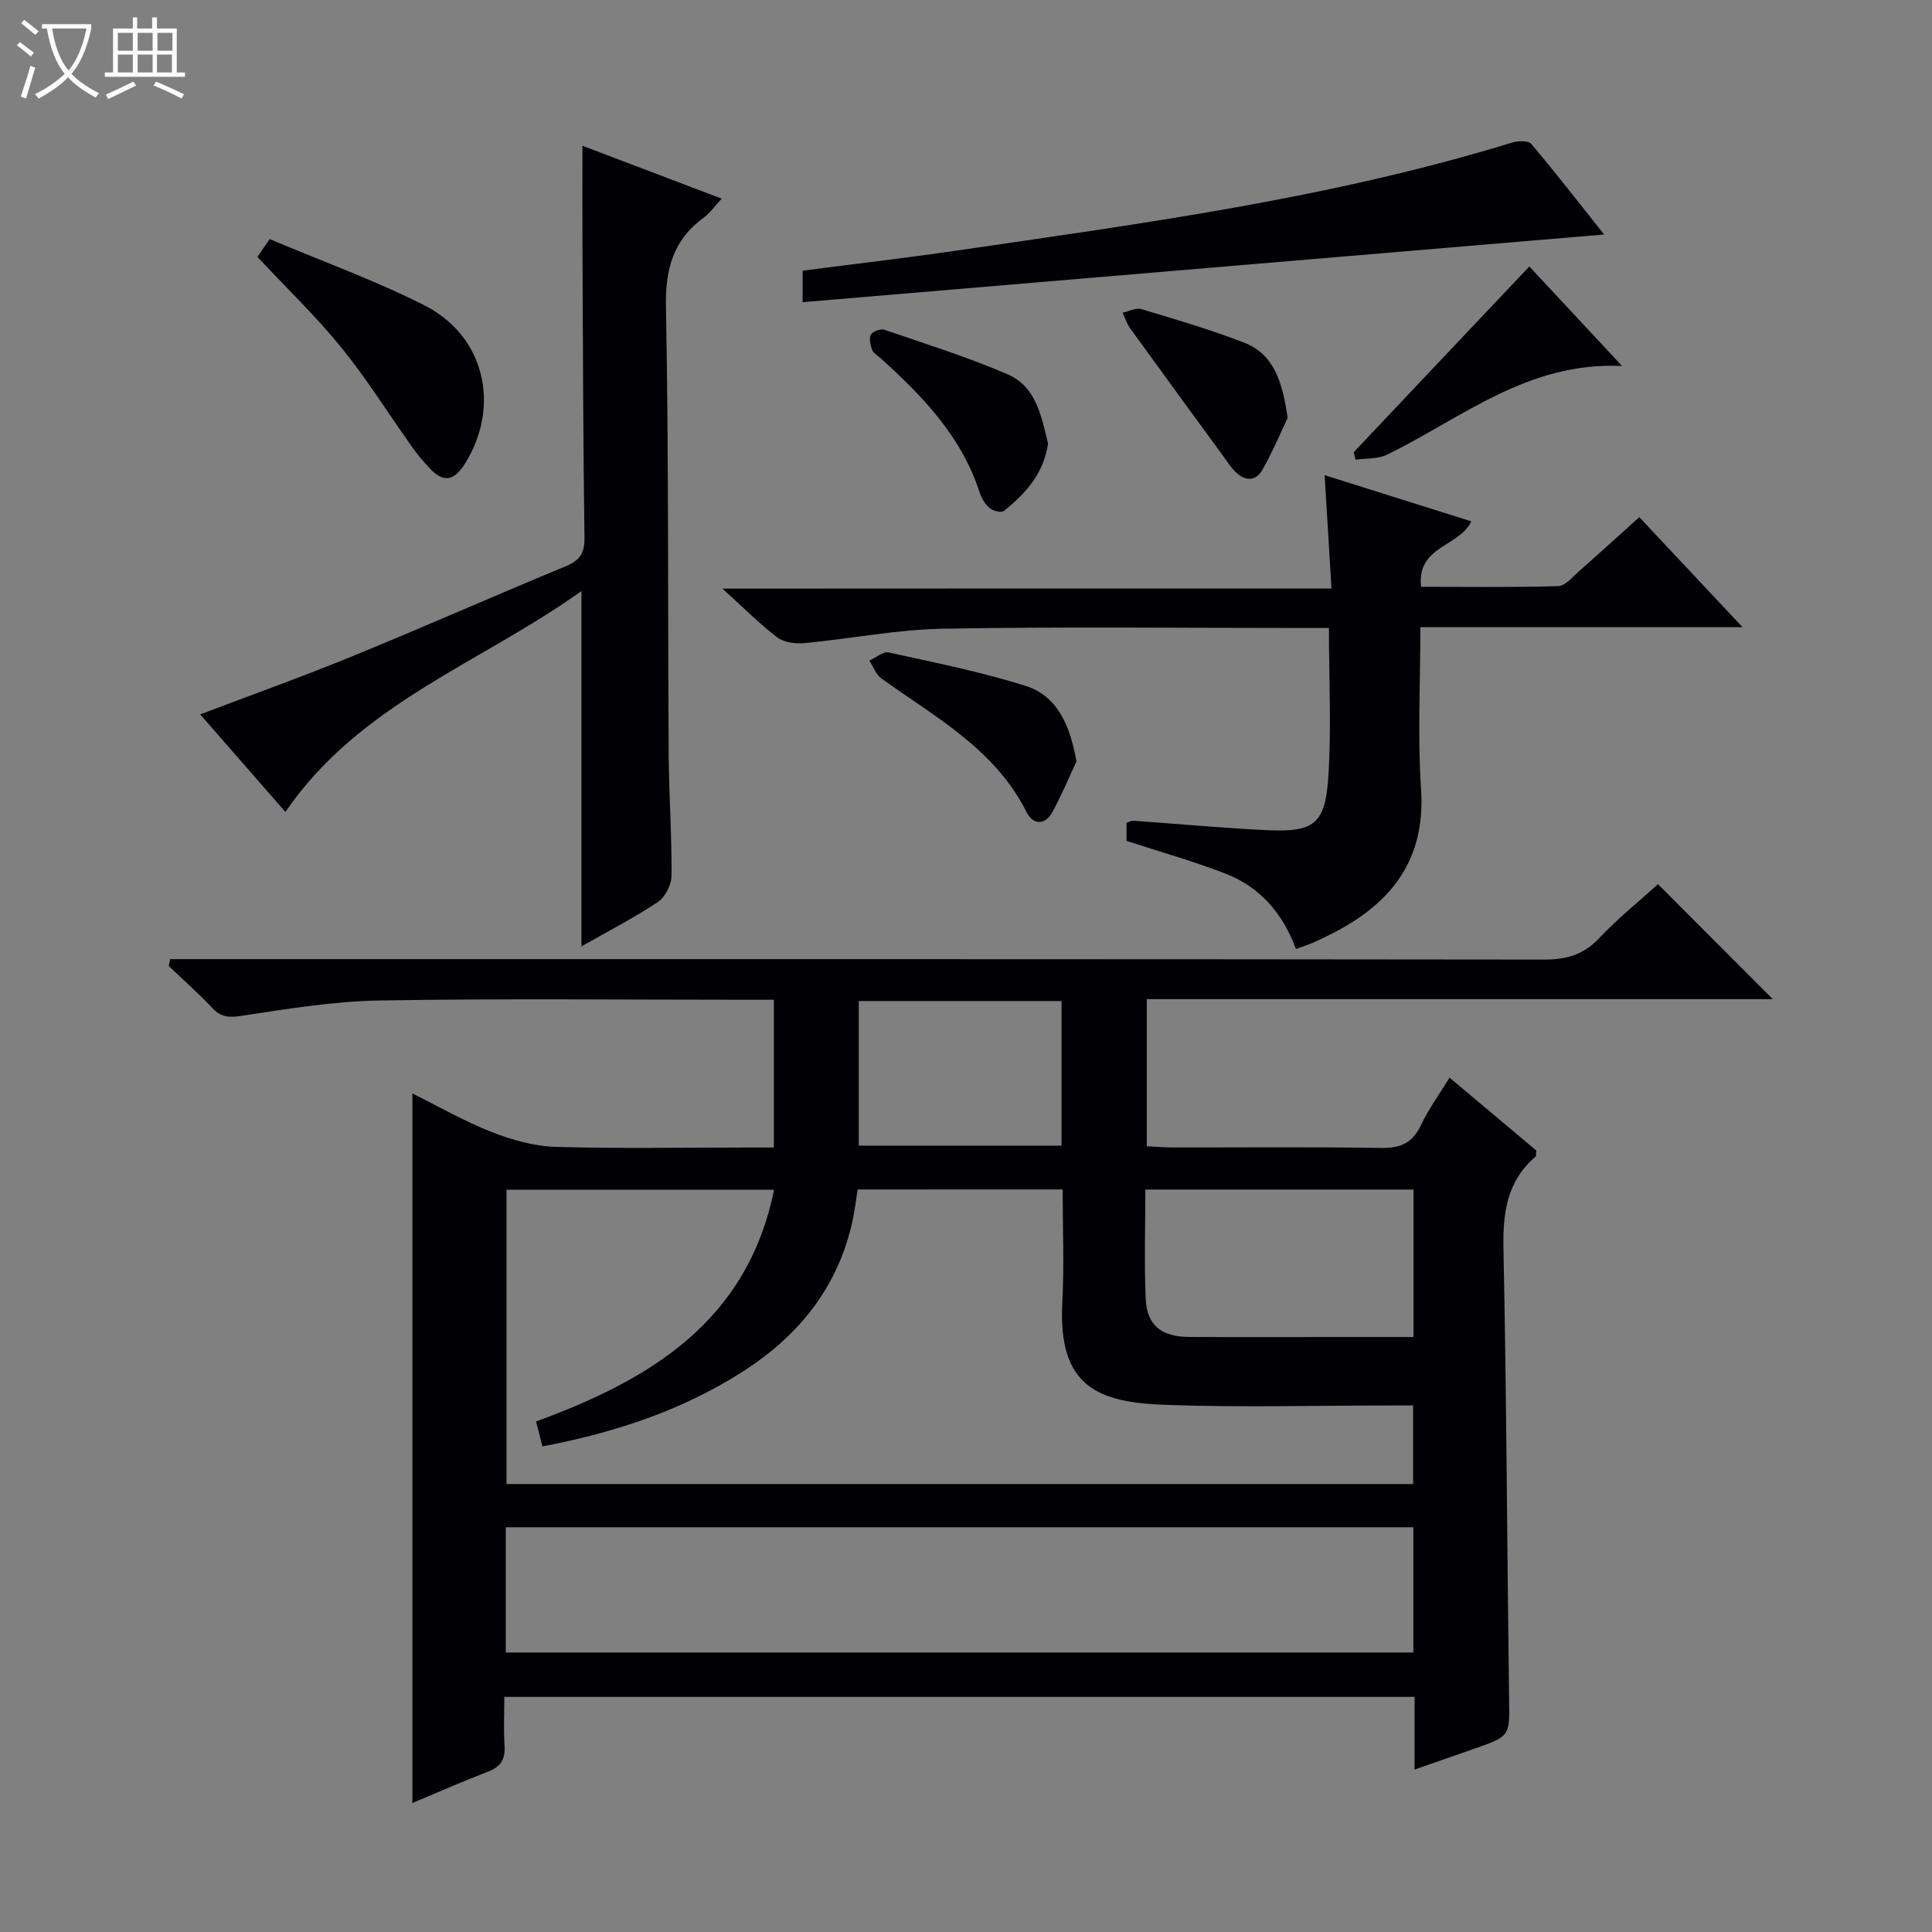
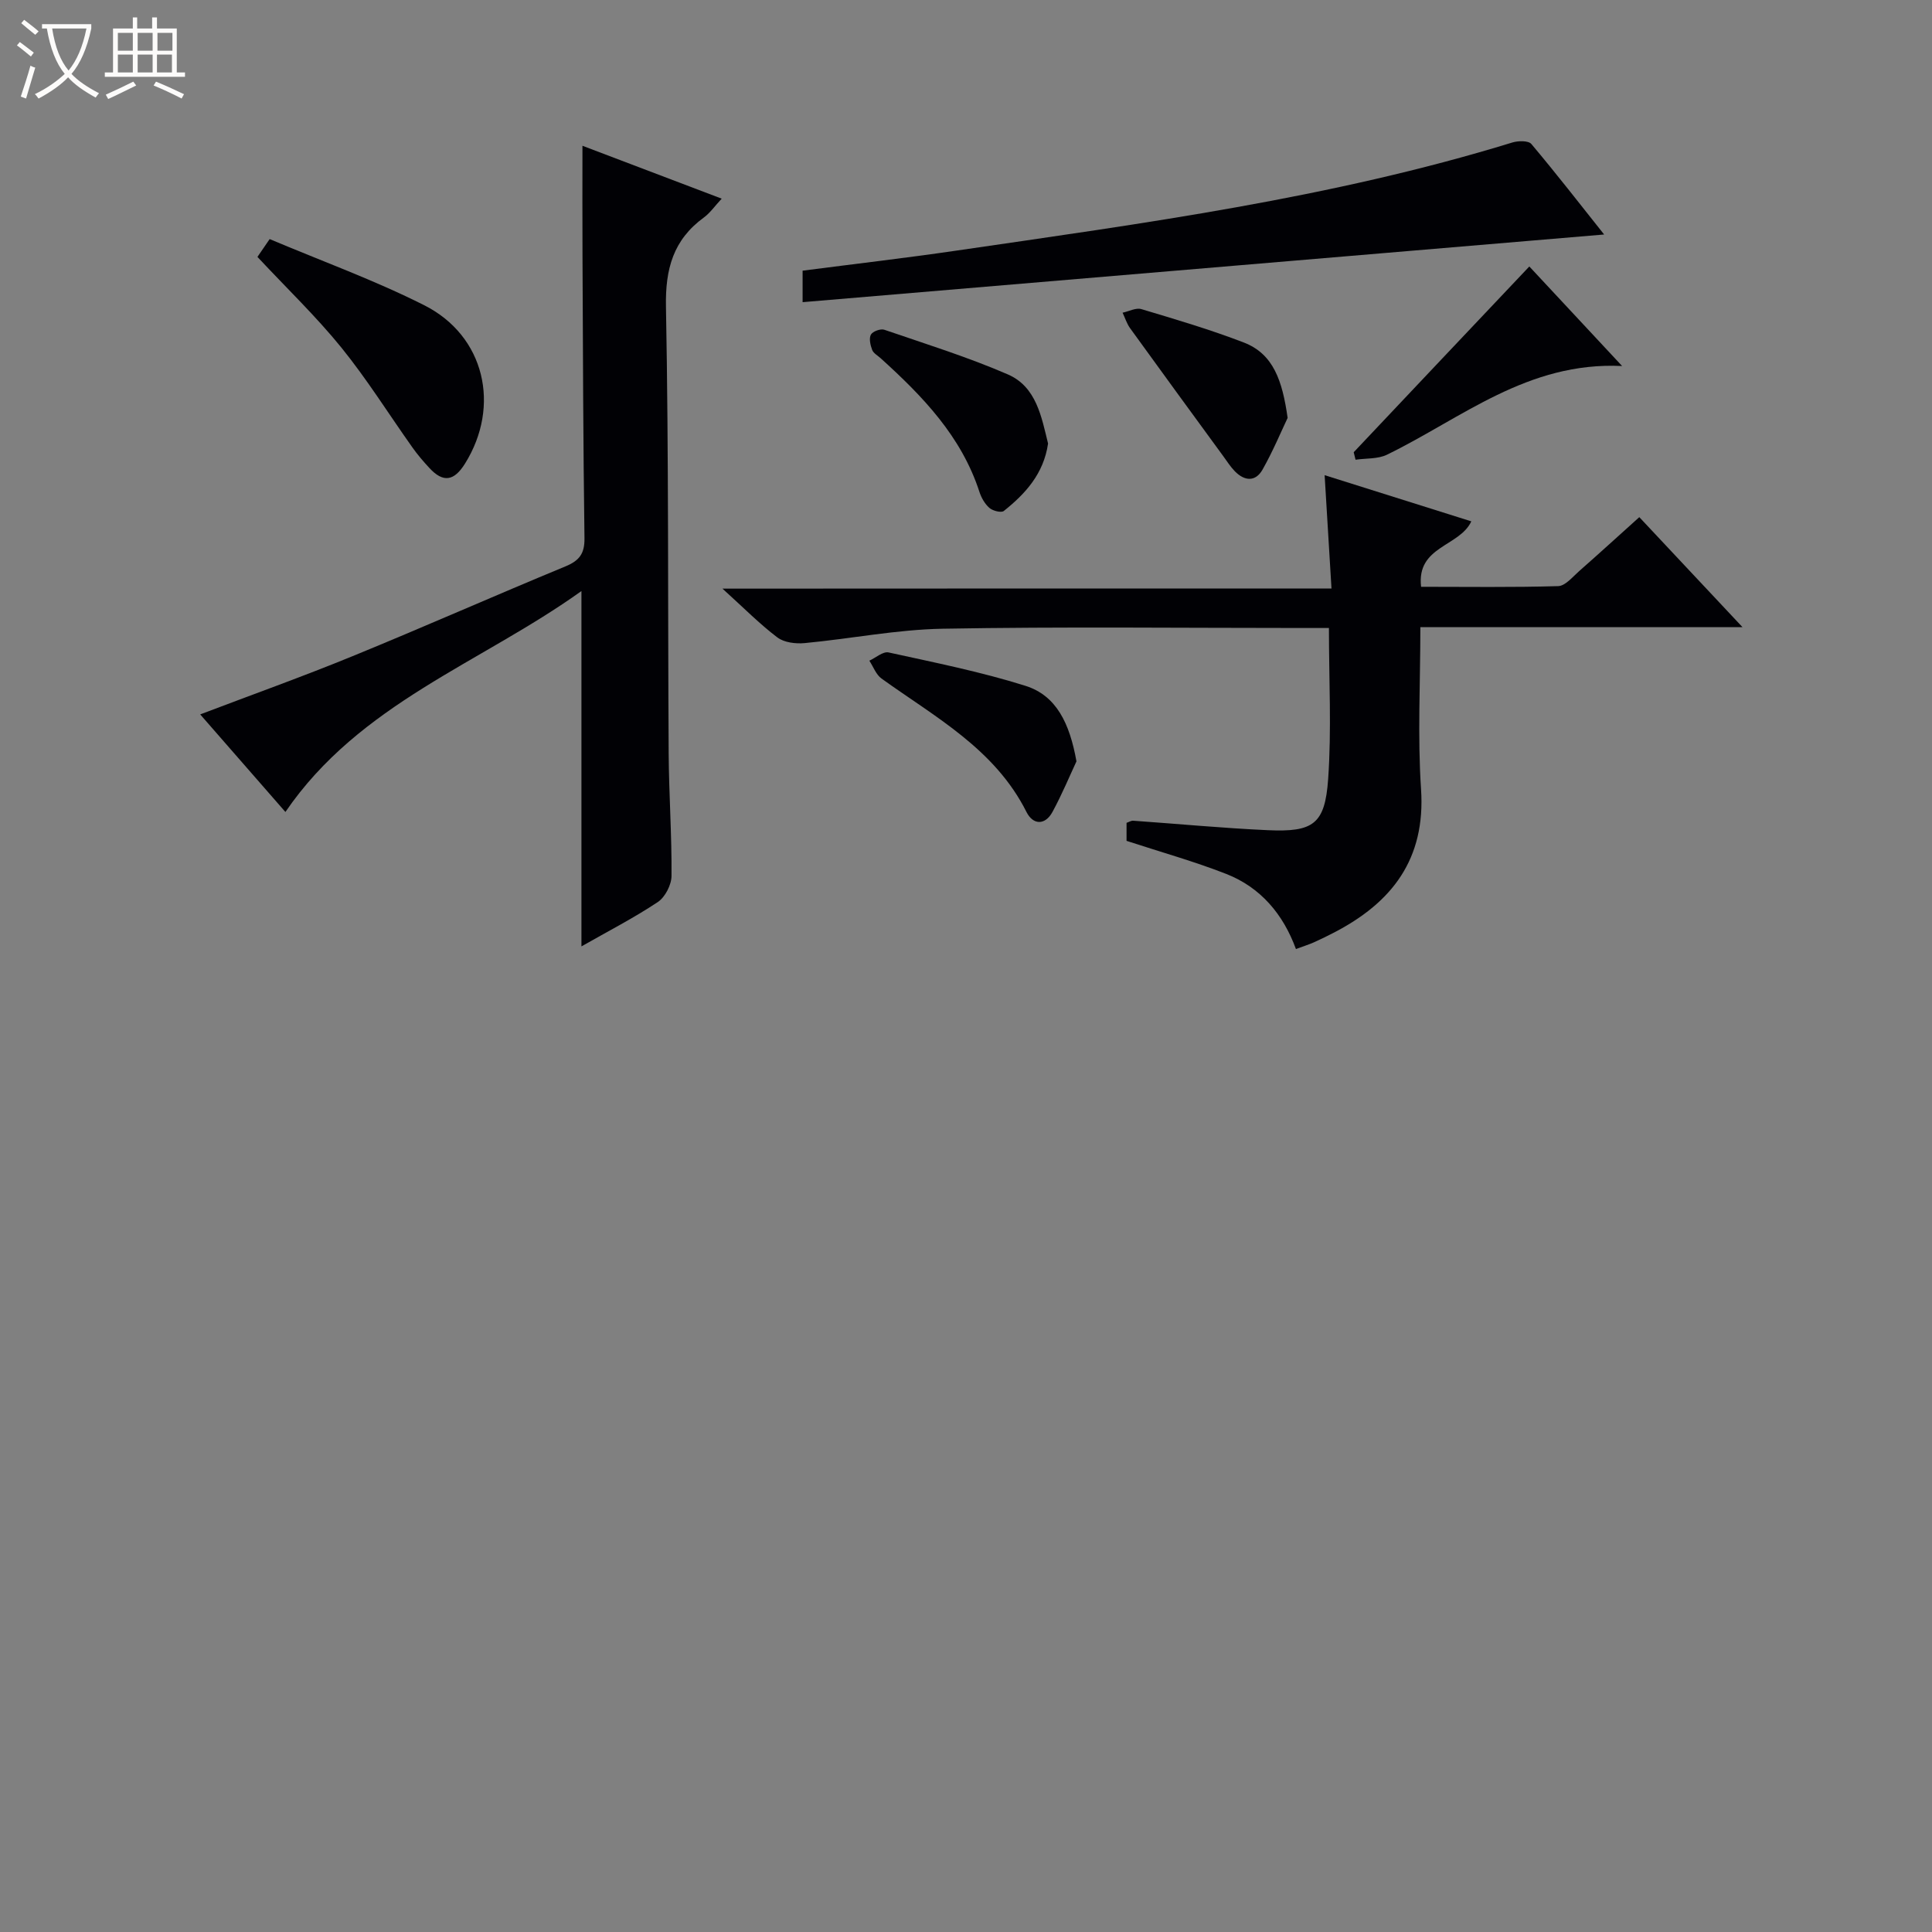
<svg xmlns="http://www.w3.org/2000/svg" enable-background="new 0 0 400 400" viewBox="0 0 400 400">
  <rect x="0" y="0" width="400" height="400" fill="#808080" stroke="none" />
  <path d="m6.4 11.7c-1-.8-1.9-1.6-2.9-2.3l.6-.7c.9.7 1.9 1.4 2.9 2.2zm-2.1 8.3c.7-2.1 1.4-4.2 2-6.4.2.1.6.3 1 .4-.7 2.3-1.3 4.4-1.9 6.4zm3-12.8c-1.1-.9-2.1-1.7-2.9-2.4l.6-.7c1 .8 2 1.5 3 2.4zm1.4-1.3v-.9h10.2v.9c-.9 4.2-2.3 7.3-4.1 9.4 1.3 1.4 3.2 2.7 5.7 4-.2.2-.4.5-.7.9-2.5-1.4-4.4-2.7-5.7-4.2-1.4 1.5-3.5 3-6.1 4.4 0 0 0 0-.1-.1-.3-.4-.5-.7-.7-.8 2.7-1.3 4.7-2.8 6.2-4.2-1.8-2.2-3-5.3-3.7-9.4zm9.2 0h-7.1c.6 3.8 1.7 6.7 3.4 8.7 1.7-2.1 2.9-4.8 3.7-8.7z" fill="#fcfbfa" />
  <path d="m31.6 3.6h.9v2.3h4.1v9.1h1.7v.9h-16.6v-.9h1.7v-9.1h4.1v-2.3h.9v2.3h3.1v-2.3zm-4 13.3.6.8c-1.9.9-3.8 1.9-5.8 2.8-.2-.3-.3-.6-.5-.9 2-.9 3.9-1.8 5.7-2.7zm-3.2-10.1v3.7h3.1v-3.7zm0 4.5v3.7h3.1v-3.7zm4.1-4.5v3.7h3.1v-3.7zm0 4.5v3.7h3.1v-3.7zm9.1 9.1c-2.1-1.1-4.1-2-5.8-2.7l.5-.8c2.2.9 4.1 1.8 5.8 2.6zm-1.9-13.6h-3.1v3.7h3.1zm-3.2 4.5v3.7h3.1v-3.7z" fill="#fcfbfa" />
  <g fill="#010105">
-     <path d="m292.87 366.37c0-5.5 0-10.13 0-15.05-62.75 0-125.17 0-188.46 0 0 3.32-.16 6.74.05 10.13.17 2.71-.71 4.31-3.33 5.31-5.22 2.01-10.34 4.27-15.75 6.53 0-49.04 0-97.56 0-146.9 5.49 2.72 10.75 5.76 16.34 7.95 4.2 1.65 8.81 2.97 13.27 3.1 13.15.4 26.32.14 39.49.14h5.74c0-10.41 0-20.29 0-30.59-2.04 0-3.85 0-5.65 0-25.33 0-50.66-.28-75.99.15-9.56.16-19.12 1.75-28.6 3.18-2.62.4-4.25.28-6.06-1.66-2.84-3.03-5.97-5.78-8.98-8.66.1-.47.19-.95.29-1.42h5.98c92.82 0 185.64-.03 278.46.09 4.65.01 8.21-1 11.46-4.47 3.84-4.08 8.26-7.62 12.14-11.14 7.97 7.98 15.7 15.73 23.76 23.8-43.08 0-86.22 0-129.6 0v30.46c1.9.09 3.68.25 5.46.25 14.33.02 28.66-.13 42.99.1 3.98.07 6.53-.95 8.28-4.66 1.54-3.27 3.72-6.24 5.95-9.9 6.25 5.25 12.17 10.22 17.95 15.08-.06.65.04 1.13-.13 1.27-6.01 5.14-6.81 11.76-6.65 19.29.64 30.97.74 61.95 1.16 92.92.11 7.74.32 7.74-7.13 10.36-3.88 1.37-7.77 2.71-12.44 4.34zm-115.31-120.1c-.34 2.18-.56 4.14-.96 6.05-2.89 13.84-10.96 24.01-22.63 31.53-12.72 8.19-26.77 12.78-41.67 15.61-.52-2.04-.91-3.56-1.31-5.16 23.72-8.68 43.73-20.73 49.27-47.98-18.93 0-37.16 0-55.39 0v60.93h187.7c0-5.56 0-10.78 0-16.26-1.85 0-3.34 0-4.82 0-15.49 0-31 .43-46.47-.13-13.75-.5-22.28-3.57-21.34-21.19.41-7.75.07-15.54.07-23.41-14.51.01-28.42.01-42.45.01zm-72.84 95.86h187.9c0-8.89 0-17.31 0-25.93-62.74 0-125.16 0-187.9 0zm132.41-95.85c0 7.73-.25 15.2.08 22.64.25 5.47 3.22 7.84 8.95 7.88 10 .07 20 .02 29.99.02h16.5c0-10.56 0-20.46 0-30.54-18.51 0-36.74 0-55.52 0zm-17.35-39.03c-14.33 0-28.07 0-41.98 0v29.94h41.98c0-10.16 0-19.91 0-29.94z" />
    <path d="m275.67 121.84c-.5-8.23-.94-15.46-1.42-23.46 10.24 3.22 20.24 6.37 30.37 9.56-2.46 5.28-11.38 5.1-10.4 13.55 9.56 0 18.98.14 28.38-.14 1.48-.04 2.99-1.91 4.34-3.1 4.11-3.61 8.15-7.31 12.46-11.18 7 7.46 13.81 14.72 21.37 22.78-22.65 0-44.43 0-66.7 0 0 11.63-.59 22.61.14 33.51.98 14.54-6.04 23.56-18.16 29.79-1.32.68-2.66 1.35-4.02 1.95-1.06.47-2.17.81-3.72 1.39-2.64-7.22-7.32-12.77-14.45-15.56-6.6-2.58-13.46-4.5-20.62-6.84 0-.76 0-2.19 0-3.73.48-.16.94-.47 1.37-.44 9.28.65 18.55 1.54 27.85 1.96 9.45.43 11.86-1.23 12.52-10.59.72-10.22.16-20.53.16-31.27-1.91 0-3.7 0-5.49 0-24.82 0-49.64-.29-74.45.15-9.56.17-19.07 2.08-28.63 2.98-1.85.17-4.23-.12-5.63-1.18-3.67-2.78-6.93-6.09-11.36-10.1 42.55-.03 83.85-.03 126.09-.03z" />
    <path d="m120.38 195.94c0-24.54 0-48.56 0-73.57-20.87 14.95-45.92 23.24-61.29 45.74-5.71-6.54-11.55-13.23-17.64-20.2 10.75-4.09 21.25-7.84 31.55-12.06 14.76-6.04 29.34-12.5 44.08-18.59 2.87-1.19 3.97-2.63 3.93-5.82-.27-19.48-.32-38.97-.41-58.46-.04-7.47-.01-14.93-.01-22.8 9.24 3.51 18.78 7.14 28.83 10.95-1.47 1.58-2.41 2.96-3.68 3.89-6.34 4.62-8.01 10.64-7.86 18.46.58 30.81.37 61.63.56 92.44.05 8.48.66 16.96.59 25.43-.01 1.85-1.32 4.39-2.84 5.41-4.95 3.29-10.28 6.03-15.81 9.18z" />
    <path d="m166.17 62.56c0-2.06 0-4.02 0-6.52 10.63-1.38 21.28-2.61 31.89-4.16 38.7-5.65 77.5-10.83 115.06-22.38 1.21-.37 3.32-.41 3.93.31 5.19 6.17 10.14 12.54 15.07 18.74-55.46 4.68-110.46 9.32-165.95 14.01z" />
    <path d="m53.3 53.19c.42-.61 1.24-1.81 2.53-3.69 10.73 4.53 21.67 8.49 31.99 13.69 12.58 6.34 15.87 20.88 8.47 32.77-2.28 3.67-4.54 4.03-7.4.92-1.24-1.34-2.44-2.73-3.49-4.22-4.9-6.9-9.4-14.12-14.71-20.68-5.22-6.44-11.26-12.23-17.39-18.79z" />
    <path d="m316.63 55.17c6.17 6.62 12.36 13.26 19.21 20.61-19.59-.95-33.27 10.86-48.68 18.36-1.89.92-4.33.72-6.51 1.04-.13-.52-.25-1.04-.38-1.55 12.01-12.73 24.04-25.44 36.36-38.46z" />
    <path d="m222.87 157.63c-1.33 2.84-2.95 6.75-4.96 10.46-1.54 2.83-4.03 2.72-5.38.04-6.55-13.06-18.9-19.65-30.03-27.65-1.13-.82-1.69-2.44-2.51-3.69 1.33-.61 2.83-1.96 3.98-1.71 9.51 2.09 19.1 4 28.36 6.92 6.38 2.02 9.13 7.74 10.54 15.63z" />
    <path d="m216.99 91.83c-.91 6.25-4.68 10.39-9.16 13.96-.53.42-2.28-.02-2.97-.62-.95-.82-1.68-2.1-2.08-3.33-3.74-11.52-11.78-19.83-20.46-27.68-.62-.56-1.49-1.03-1.75-1.72-.37-.99-.69-2.37-.26-3.16.36-.67 2-1.27 2.77-1.01 8.58 2.94 17.28 5.65 25.59 9.25 5.92 2.57 6.97 8.85 8.32 14.31z" />
    <path d="m266.59 86.52c-1.33 2.8-3.03 6.87-5.18 10.68-1.47 2.62-3.76 2.42-5.77.35-.91-.94-1.63-2.08-2.41-3.15-6.43-8.8-12.87-17.6-19.25-26.44-.69-.95-1.05-2.14-1.56-3.22 1.31-.27 2.77-1.08 3.89-.74 7.12 2.13 14.27 4.24 21.2 6.91 6.16 2.37 7.99 7.94 9.08 15.61z" />
  </g>
</svg>